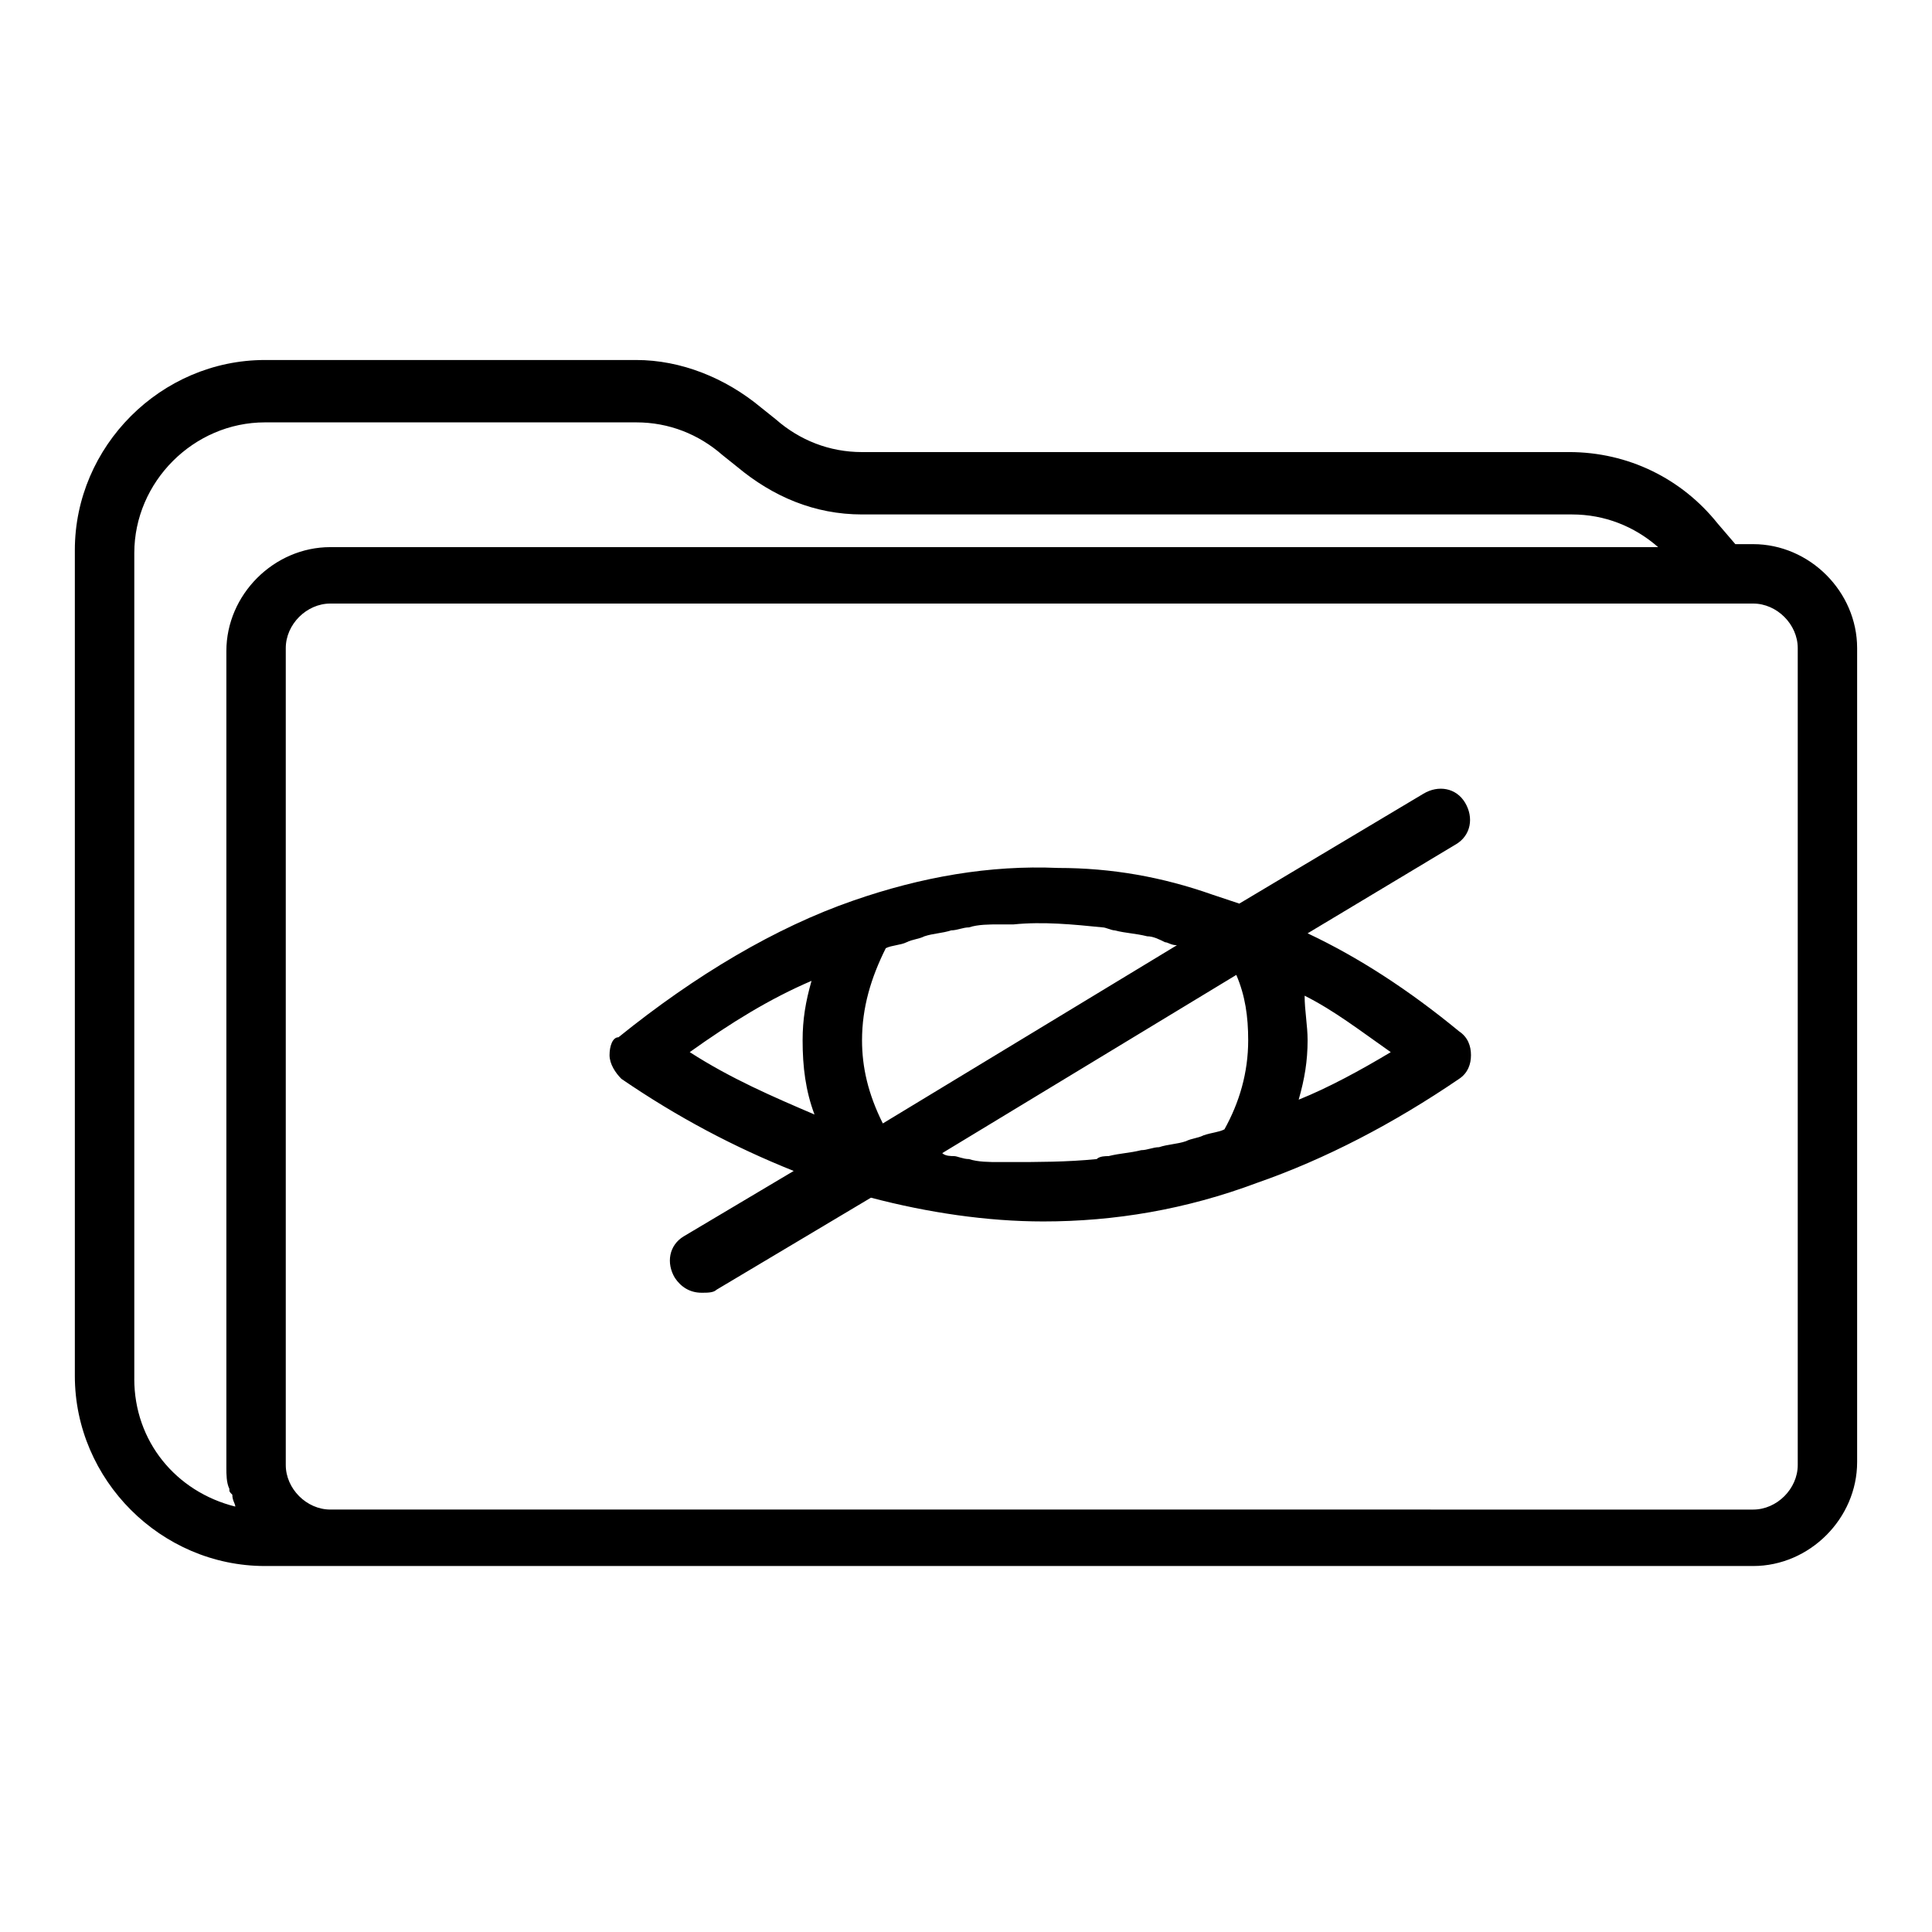
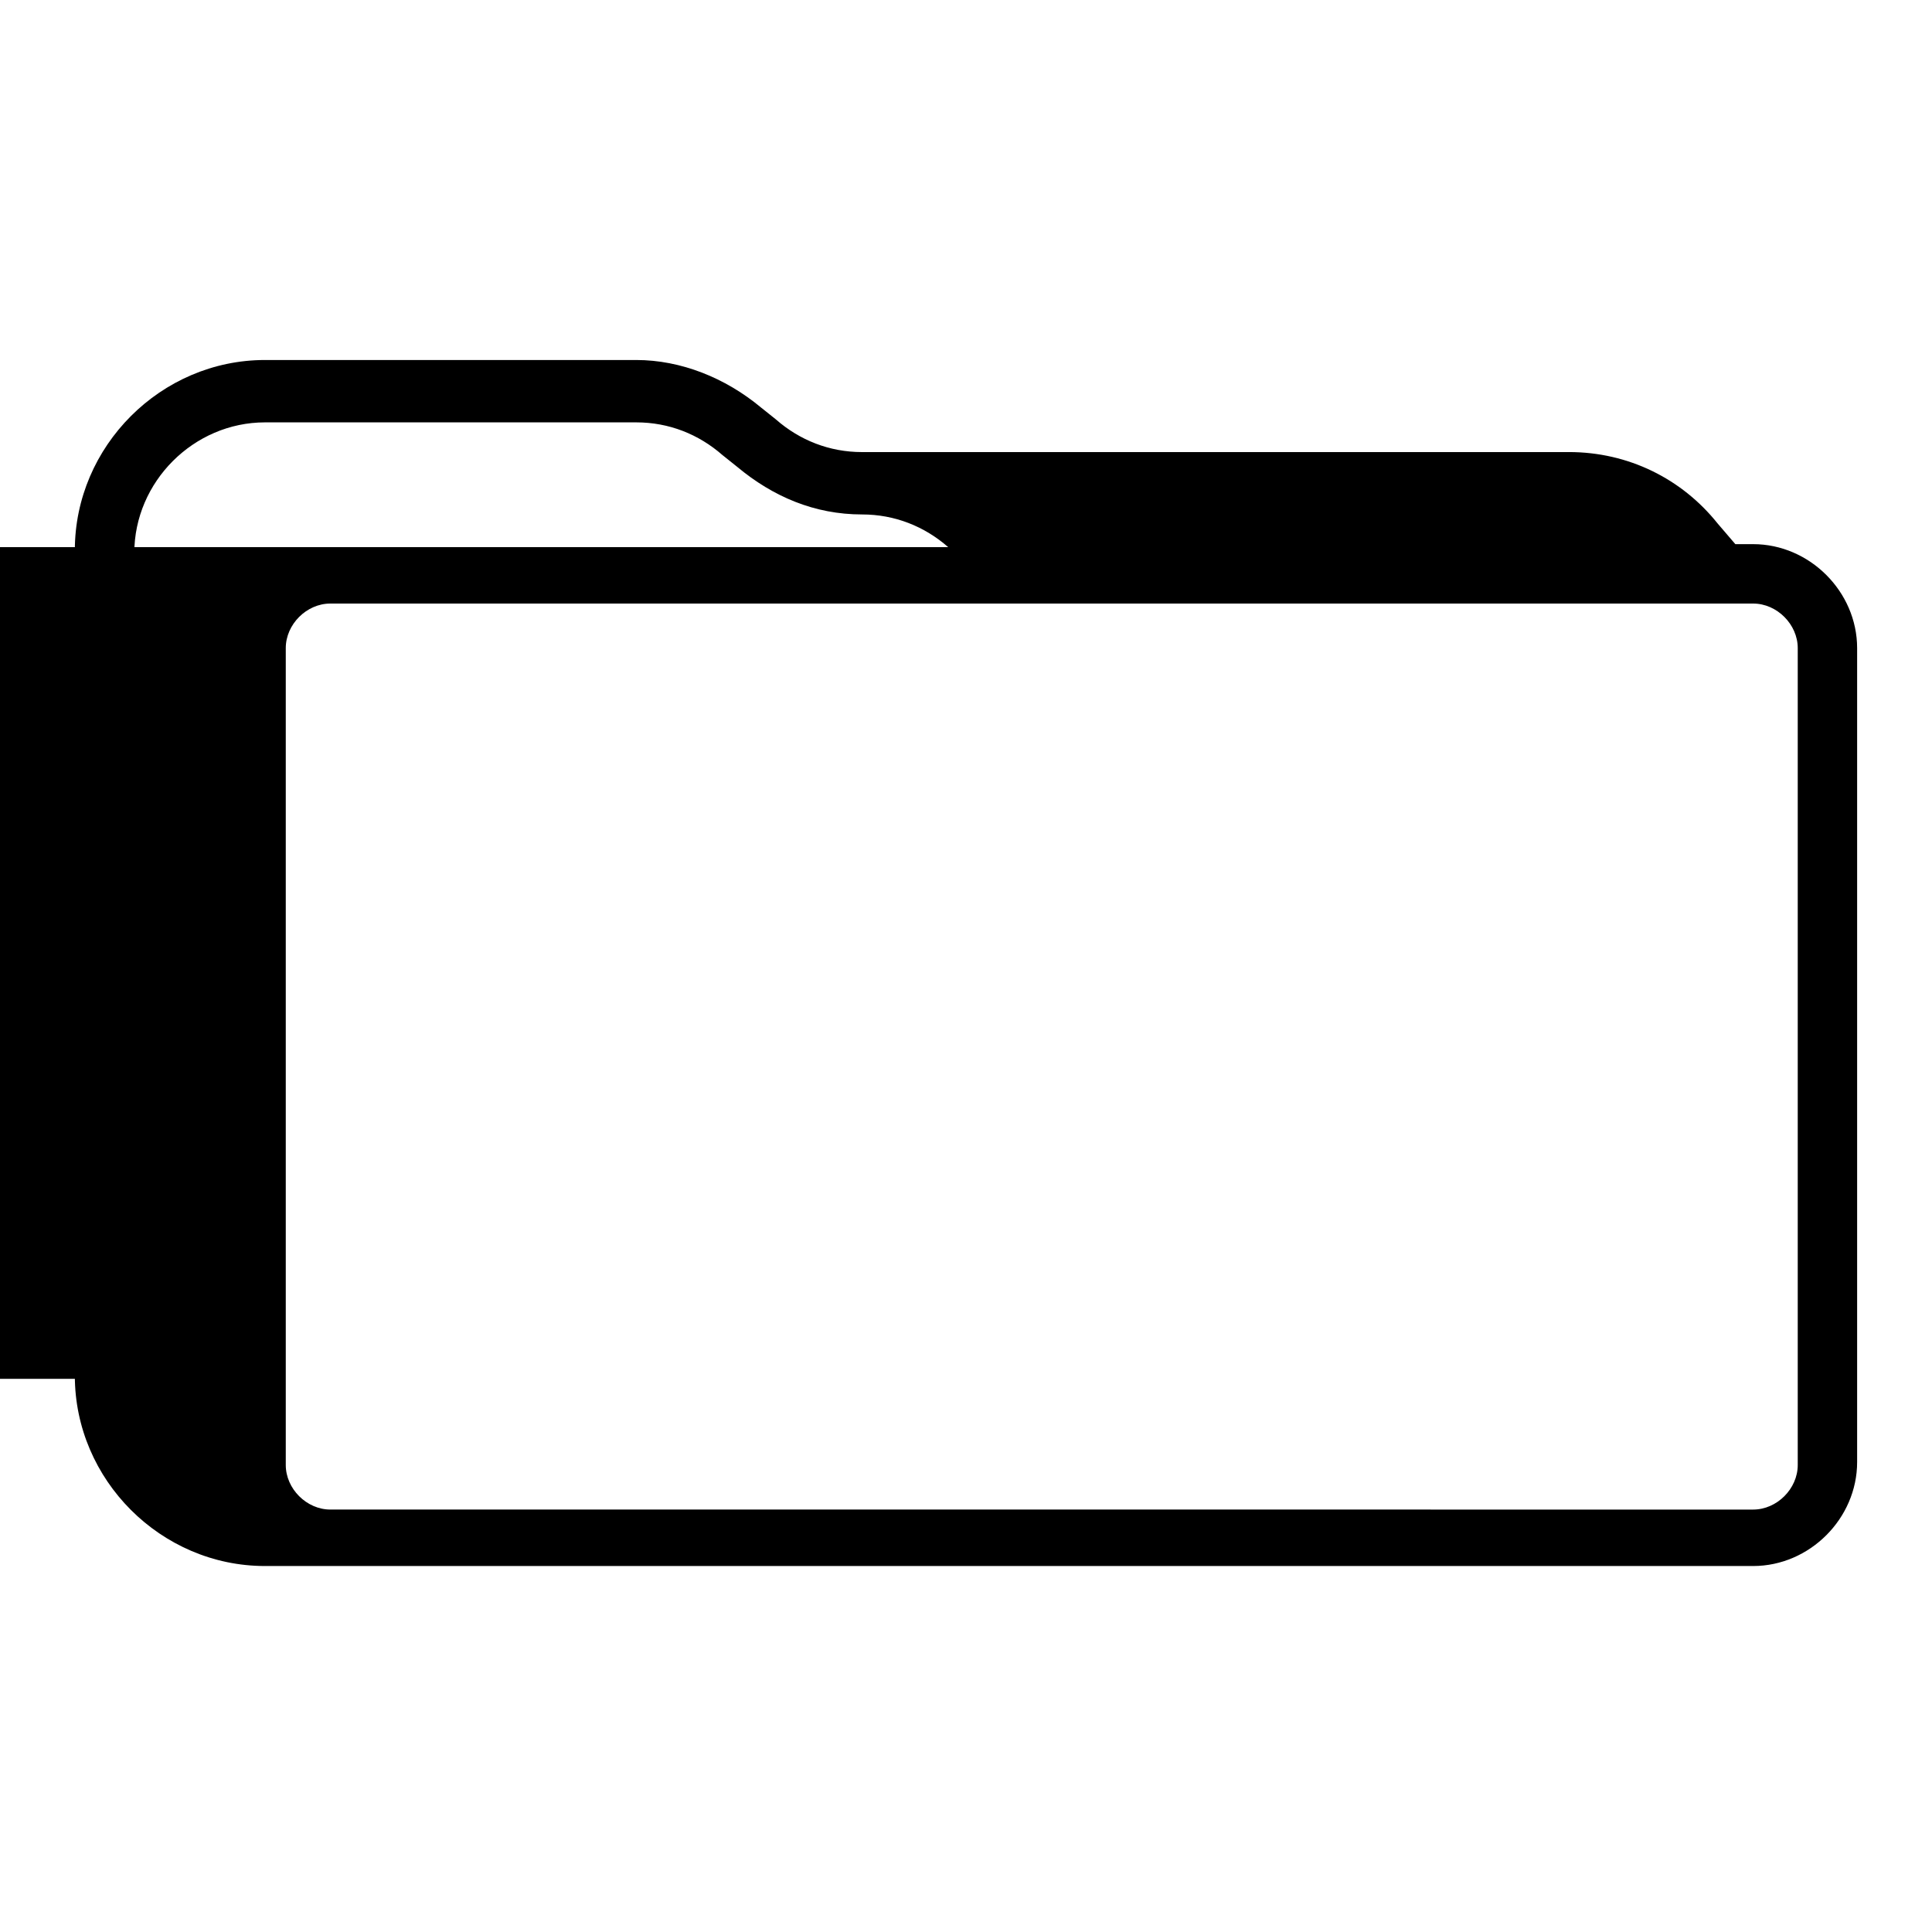
<svg xmlns="http://www.w3.org/2000/svg" fill="#000000" width="800px" height="800px" version="1.1" viewBox="144 144 512 512">
  <g>
-     <path d="m608.61 288.21h-4.723l-4.723-5.512c-9.445-11.809-23.617-18.895-39.359-18.895l-187.36 0.004c-8.66 0-16.531-3.148-22.828-8.66l-3.938-3.148c-9.445-7.871-21.254-12.594-33.062-12.594h-98.398c-27.551 0-50.383 22.828-50.383 50.383v218.84c0 27.551 22.828 50.383 50.383 50.383h394.39c14.957 0 27.551-12.594 27.551-27.551v-215.7c0-14.957-12.598-27.555-27.555-27.555zm-429.02 221.2v-218.84c0-18.895 15.742-34.637 34.637-34.637h98.398c8.66 0 16.531 3.148 22.828 8.66l3.938 3.148c9.445 7.871 20.469 12.594 33.062 12.594h188.14c8.66 0 16.531 3.148 22.828 8.66h-351.88c-14.957 0-27.551 12.594-27.551 27.551v216.48c0 1.574 0 3.938 0.789 5.512 0 0.789 0 0.789 0.789 1.574 0 1.574 0.789 2.363 0.789 3.148-15.754-3.938-26.773-17.32-26.773-33.852zm440.83 22.832c0 6.297-5.512 11.809-11.809 11.809l-377.07-0.004c-6.297 0-11.809-5.512-11.809-11.809v-216.48c0-6.297 5.512-11.809 11.809-11.809h377.07c6.297 0 11.809 5.512 11.809 11.809z" />
-     <path d="m490.53 391.34 39.359-23.617c3.938-2.363 4.723-7.086 2.363-11.02-2.363-3.938-7.086-4.723-11.02-2.363l-48.805 29.125c-2.363-0.789-4.723-1.574-7.086-2.363-13.383-4.723-26.766-7.086-40.934-7.086-18.105-0.789-36.211 2.363-54.316 8.66-20.469 7.086-41.723 19.68-62.188 36.211-1.582 0.004-2.367 2.367-2.367 4.727 0 2.363 1.574 4.723 3.148 6.297 14.957 10.234 29.914 18.105 45.656 24.402l-29.125 17.32c-3.938 2.363-4.723 7.086-2.363 11.02 1.574 2.363 3.938 3.938 7.086 3.938 1.574 0 3.148 0 3.938-0.789l40.934-24.402c14.957 3.938 30.699 6.297 45.656 6.297 18.895 0 37.785-3.148 56.68-10.234 18.105-6.297 36.211-15.742 53.531-27.551 2.363-1.574 3.148-3.938 3.148-6.297 0-2.363-0.789-4.723-3.148-6.297-13.383-11.02-26.766-19.68-40.148-25.977zm-22.043 51.953c-1.574 0.789-3.148 0.789-5.512 1.574-1.574 0.789-3.148 0.789-4.723 1.574-2.363 0.789-4.723 0.789-7.086 1.574-1.574 0-3.148 0.789-4.723 0.789-3.148 0.789-5.512 0.789-8.66 1.574-0.789 0-2.363 0-3.148 0.789-7.871 0.789-15.742 0.789-22.828 0.789h-3.148c-2.363 0-5.512 0-7.871-0.789-1.574 0-3.148-0.789-3.938-0.789-0.789 0-2.363 0-3.148-0.789l77.934-47.23c2.363 5.512 3.148 11.02 3.148 17.32 0 8.656-2.359 16.531-6.297 23.613zm-96.039-23.613c0-8.66 2.363-16.531 6.297-24.402 1.574-0.789 3.938-0.789 5.512-1.574 1.574-0.789 3.148-0.789 4.723-1.574 2.363-0.789 4.723-0.789 7.086-1.574 1.574 0 3.148-0.789 4.723-0.789 2.363-0.789 5.512-0.789 7.871-0.789h3.938c7.871-0.789 15.742 0 23.617 0.789 0.789 0 2.363 0.789 3.148 0.789 3.148 0.789 5.512 0.789 8.66 1.574 1.574 0 3.148 0.789 4.723 1.574 0.789 0 1.574 0.789 3.148 0.789l-77.934 47.23c-3.938-7.875-5.512-14.961-5.512-22.043zm-13.383-15.746c-1.574 5.512-2.363 10.234-2.363 15.742 0 7.086 0.789 13.383 3.148 19.68-11.02-4.723-22.043-9.445-33.062-16.531 11.023-7.867 21.258-14.168 32.277-18.891zm129.1 31.488c1.574-5.512 2.363-10.234 2.363-15.742 0-3.938-0.789-7.871-0.789-11.809 7.871 3.938 14.957 9.445 22.828 14.957-7.871 4.723-16.527 9.445-24.402 12.594z" />
+     <path d="m608.61 288.21h-4.723l-4.723-5.512c-9.445-11.809-23.617-18.895-39.359-18.895l-187.36 0.004c-8.66 0-16.531-3.148-22.828-8.66l-3.938-3.148c-9.445-7.871-21.254-12.594-33.062-12.594h-98.398c-27.551 0-50.383 22.828-50.383 50.383v218.84c0 27.551 22.828 50.383 50.383 50.383h394.39c14.957 0 27.551-12.594 27.551-27.551v-215.7c0-14.957-12.598-27.555-27.555-27.555zm-429.02 221.2v-218.84c0-18.895 15.742-34.637 34.637-34.637h98.398c8.66 0 16.531 3.148 22.828 8.66l3.938 3.148c9.445 7.871 20.469 12.594 33.062 12.594c8.66 0 16.531 3.148 22.828 8.66h-351.88c-14.957 0-27.551 12.594-27.551 27.551v216.48c0 1.574 0 3.938 0.789 5.512 0 0.789 0 0.789 0.789 1.574 0 1.574 0.789 2.363 0.789 3.148-15.754-3.938-26.773-17.32-26.773-33.852zm440.83 22.832c0 6.297-5.512 11.809-11.809 11.809l-377.07-0.004c-6.297 0-11.809-5.512-11.809-11.809v-216.48c0-6.297 5.512-11.809 11.809-11.809h377.07c6.297 0 11.809 5.512 11.809 11.809z" />
  </g>
</svg>